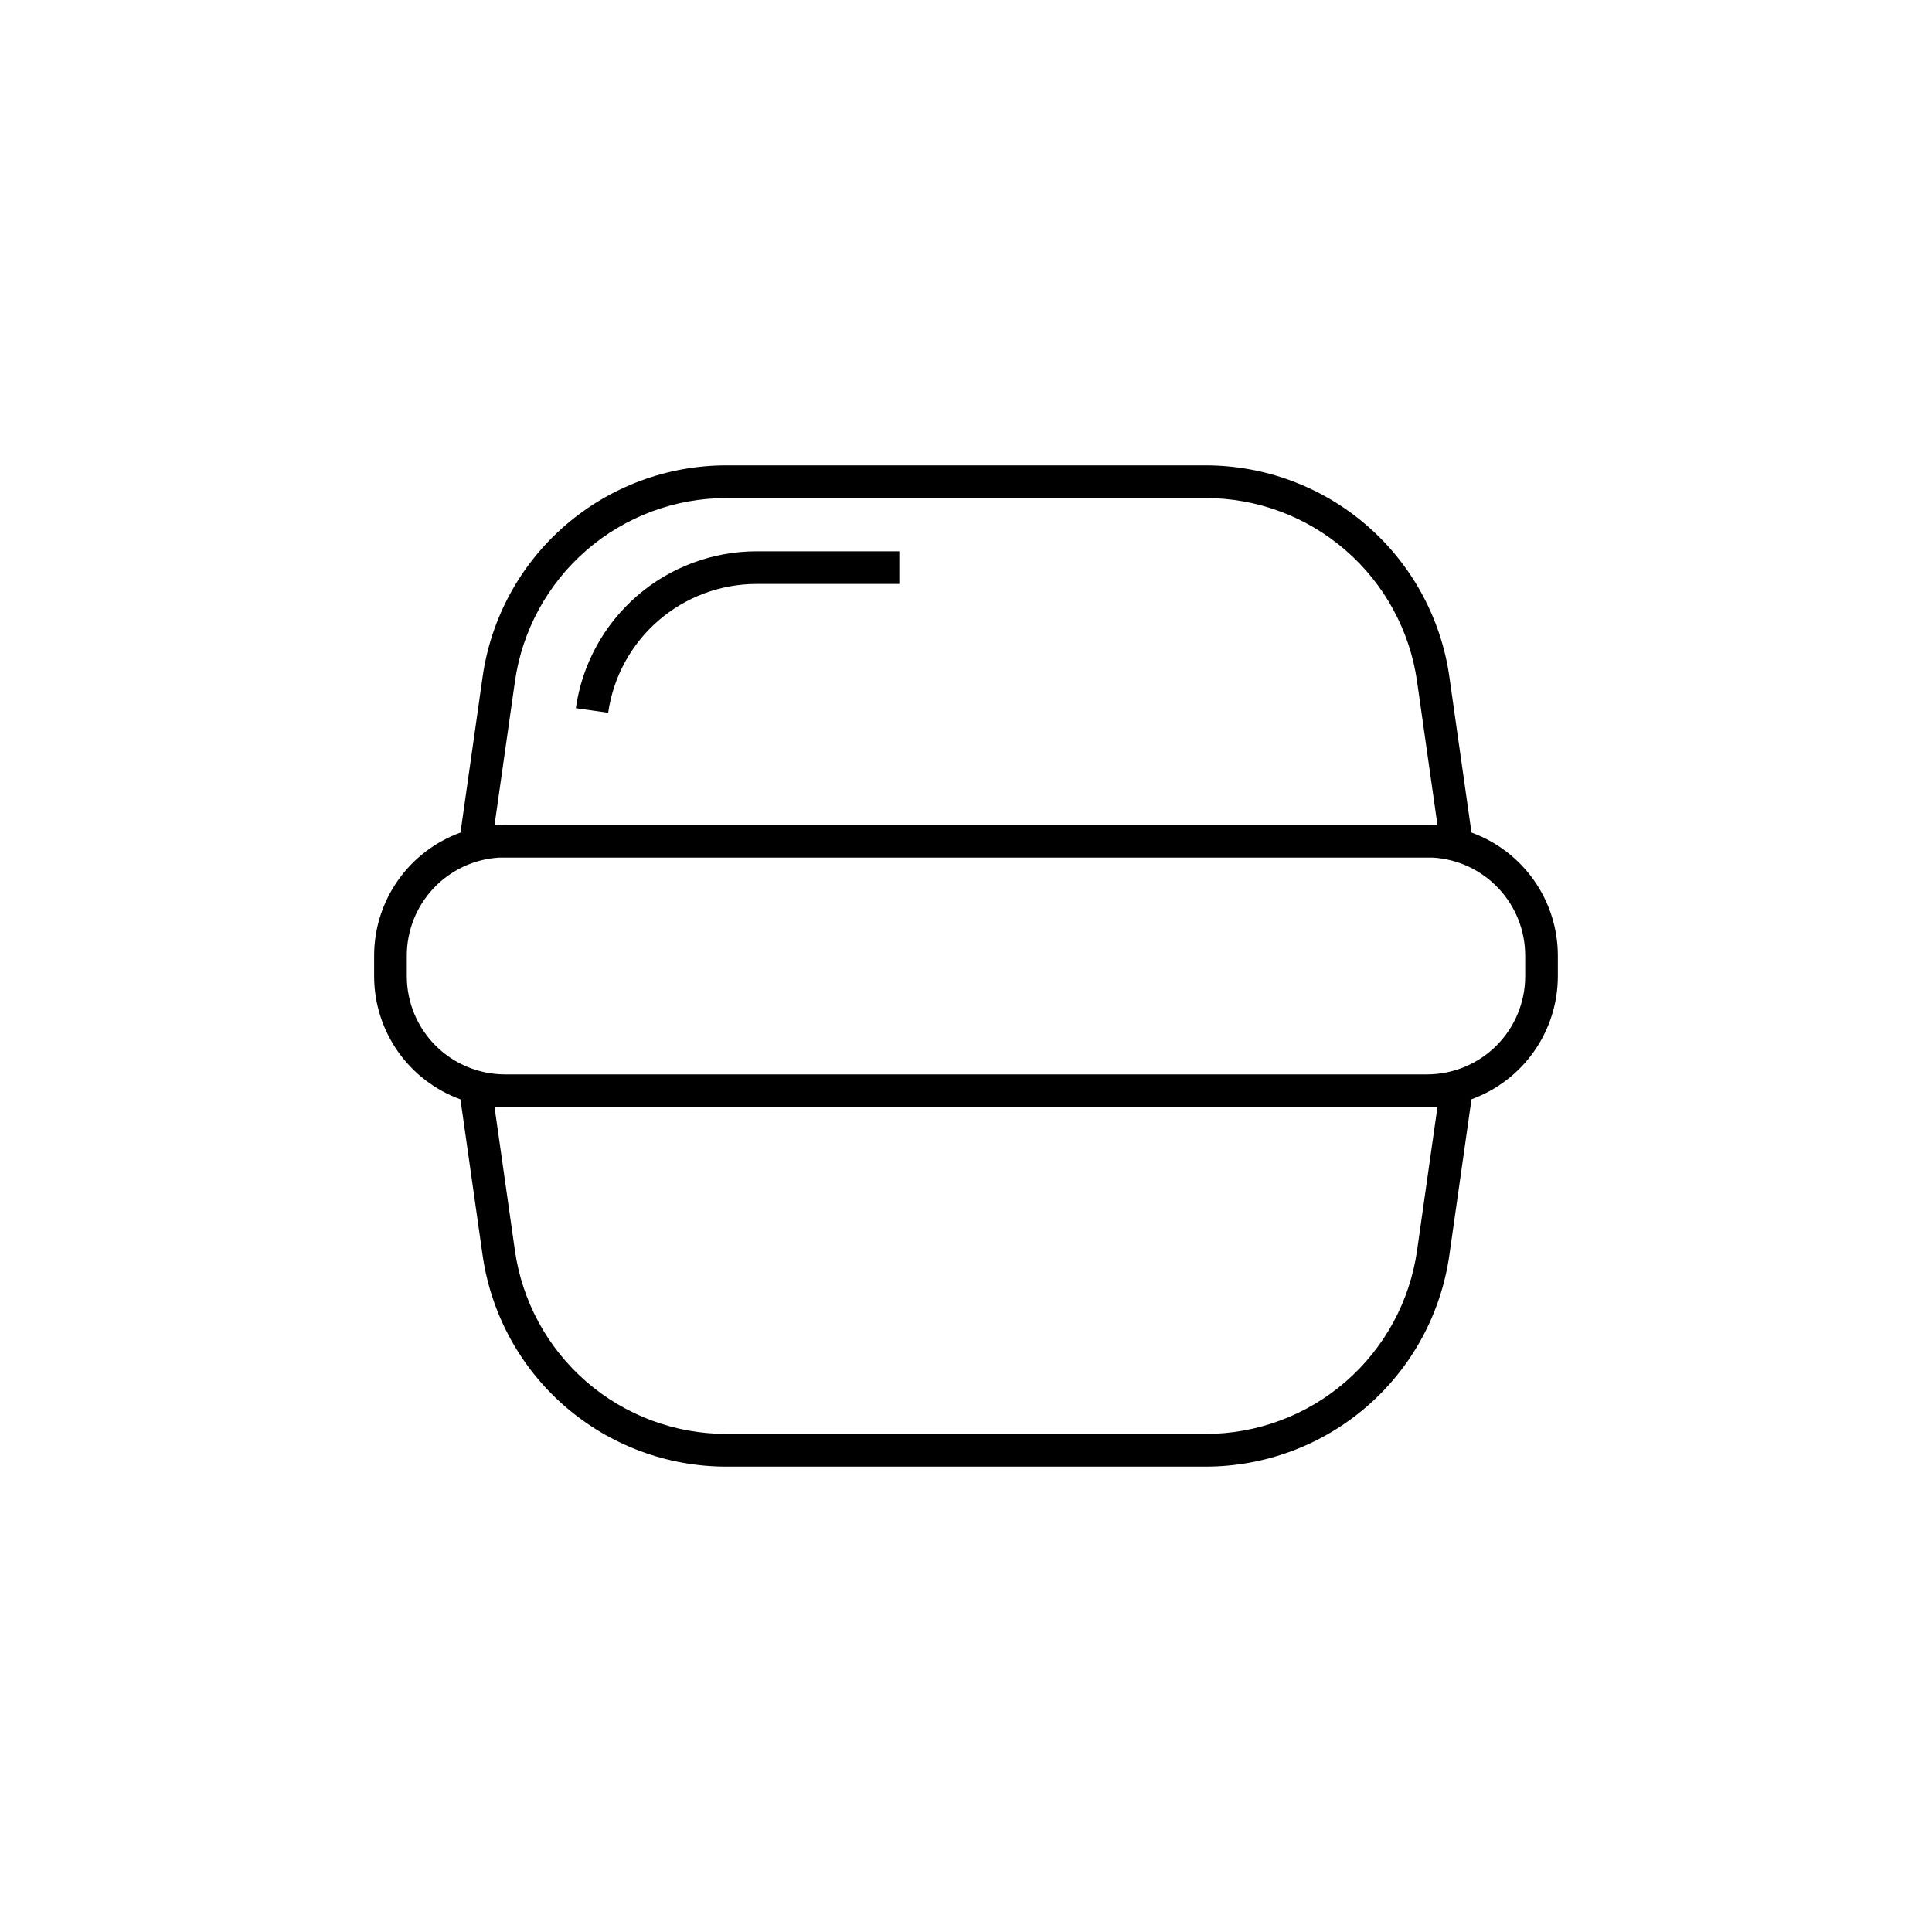
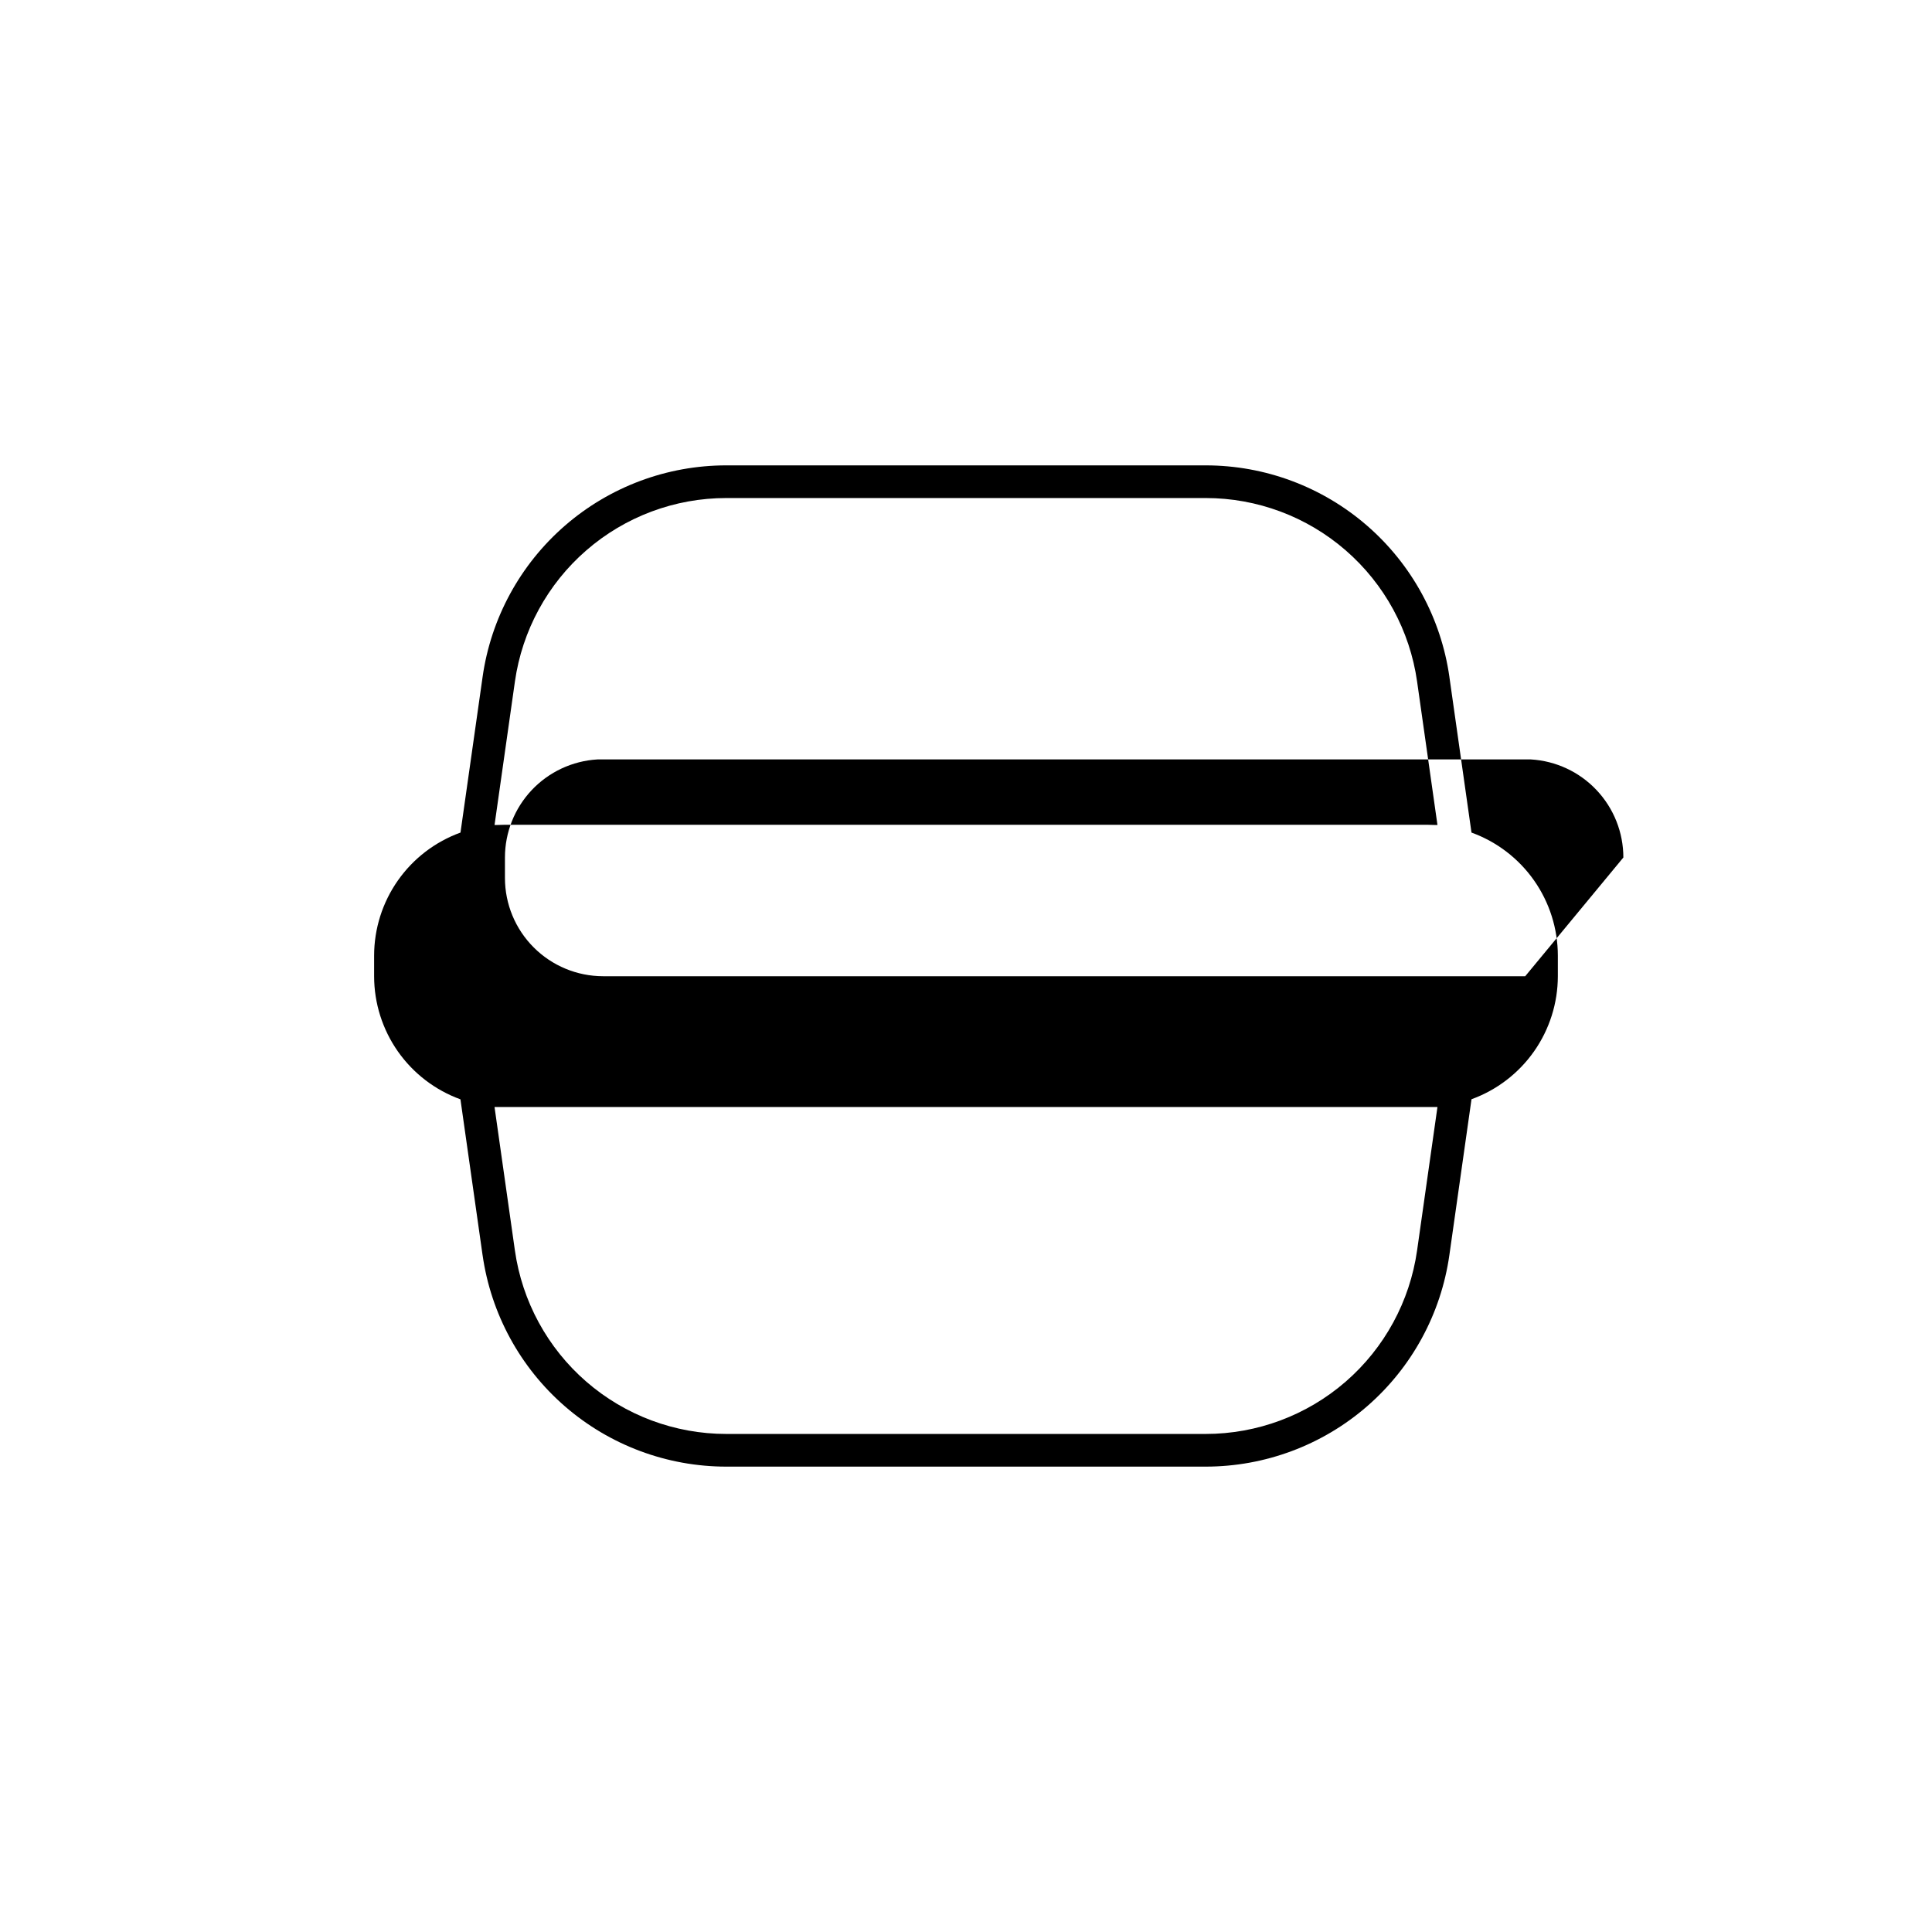
<svg xmlns="http://www.w3.org/2000/svg" fill="#000000" width="800px" height="800px" version="1.1" viewBox="144 144 512 512">
  <g>
-     <path d="m318.46 308.48c7.227-6.269 16.469-9.727 26.035-9.727h37.828v-8.652h-37.828c-11.652 0-22.91 4.207-31.707 11.844-8.797 7.637-14.543 18.191-16.184 29.727l8.566 1.215c1.348-9.469 6.066-18.137 13.289-24.406z" />
-     <path d="m533.96 364.64-5.856-41.242h0.004c-2.207-15.559-9.957-29.797-21.824-40.098-11.863-10.301-27.051-15.973-42.762-15.973h-127.05c-15.715 0-30.898 5.676-42.762 15.977-11.863 10.301-19.613 24.535-21.82 40.094l-5.859 41.242c-6.703 2.43-12.496 6.863-16.59 12.699-4.094 5.836-6.293 12.793-6.297 19.922v5.477c0.008 7.121 2.211 14.074 6.301 19.906 4.094 5.828 9.883 10.262 16.578 12.691l5.863 41.289h0.004c2.215 15.555 9.965 29.785 21.828 40.078 11.863 10.297 27.043 15.965 42.754 15.969h127.05c15.711-0.004 30.895-5.676 42.758-15.977 11.867-10.301 19.613-24.539 21.82-40.098l5.863-41.289h0.004c6.691-2.43 12.477-6.856 16.57-12.684 4.09-5.824 6.293-12.77 6.309-19.887v-5.477c-0.004-7.129-2.203-14.086-6.297-19.922-4.094-5.836-9.887-10.27-16.59-12.699zm-258.9-2.016 5.398-38.012c1.918-13.492 8.641-25.84 18.934-34.773 10.289-8.938 23.461-13.855 37.09-13.855h127.04c13.629 0 26.797 4.918 37.09 13.855 10.293 8.934 17.016 21.281 18.93 34.773l5.398 38.012h-0.93c-0.602-0.031-1.211-0.051-1.824-0.051h-244.38c-0.609 0-1.219 0.016-1.824 0.051zm249.88 74.75-5.398 38.012v-0.004c-1.918 13.492-8.641 25.844-18.93 34.777-10.293 8.934-23.465 13.852-37.094 13.852h-127.04c-13.629 0-26.801-4.918-37.094-13.852-10.293-8.934-17.012-21.285-18.93-34.777l-5.398-38.012h249.88zm23.258-34.664c-0.008 6.894-2.75 13.508-7.625 18.383-4.879 4.879-11.492 7.621-18.387 7.629h-244.37c-6.894-0.008-13.508-2.75-18.383-7.629-4.879-4.875-7.621-11.488-7.629-18.383v-5.477c0.008-6.633 2.547-13.012 7.098-17.84 4.551-4.824 10.773-7.731 17.395-8.125h247.41c6.625 0.395 12.848 3.305 17.398 8.137 4.555 4.832 7.09 11.219 7.09 17.855z" />
+     <path d="m533.96 364.64-5.856-41.242h0.004c-2.207-15.559-9.957-29.797-21.824-40.098-11.863-10.301-27.051-15.973-42.762-15.973h-127.05c-15.715 0-30.898 5.676-42.762 15.977-11.863 10.301-19.613 24.535-21.82 40.094l-5.859 41.242c-6.703 2.43-12.496 6.863-16.59 12.699-4.094 5.836-6.293 12.793-6.297 19.922v5.477c0.008 7.121 2.211 14.074 6.301 19.906 4.094 5.828 9.883 10.262 16.578 12.691l5.863 41.289h0.004c2.215 15.555 9.965 29.785 21.828 40.078 11.863 10.297 27.043 15.965 42.754 15.969h127.05c15.711-0.004 30.895-5.676 42.758-15.977 11.867-10.301 19.613-24.539 21.82-40.098l5.863-41.289h0.004c6.691-2.43 12.477-6.856 16.57-12.684 4.09-5.824 6.293-12.77 6.309-19.887v-5.477c-0.004-7.129-2.203-14.086-6.297-19.922-4.094-5.836-9.887-10.27-16.59-12.699zm-258.9-2.016 5.398-38.012c1.918-13.492 8.641-25.84 18.934-34.773 10.289-8.938 23.461-13.855 37.09-13.855h127.04c13.629 0 26.797 4.918 37.09 13.855 10.293 8.934 17.016 21.281 18.93 34.773l5.398 38.012h-0.93c-0.602-0.031-1.211-0.051-1.824-0.051h-244.38c-0.609 0-1.219 0.016-1.824 0.051zm249.88 74.75-5.398 38.012v-0.004c-1.918 13.492-8.641 25.844-18.93 34.777-10.293 8.934-23.465 13.852-37.094 13.852h-127.04c-13.629 0-26.801-4.918-37.094-13.852-10.293-8.934-17.012-21.285-18.93-34.777l-5.398-38.012h249.88zm23.258-34.664h-244.37c-6.894-0.008-13.508-2.75-18.383-7.629-4.879-4.875-7.621-11.488-7.629-18.383v-5.477c0.008-6.633 2.547-13.012 7.098-17.84 4.551-4.824 10.773-7.731 17.395-8.125h247.41c6.625 0.395 12.848 3.305 17.398 8.137 4.555 4.832 7.09 11.219 7.09 17.855z" />
  </g>
</svg>